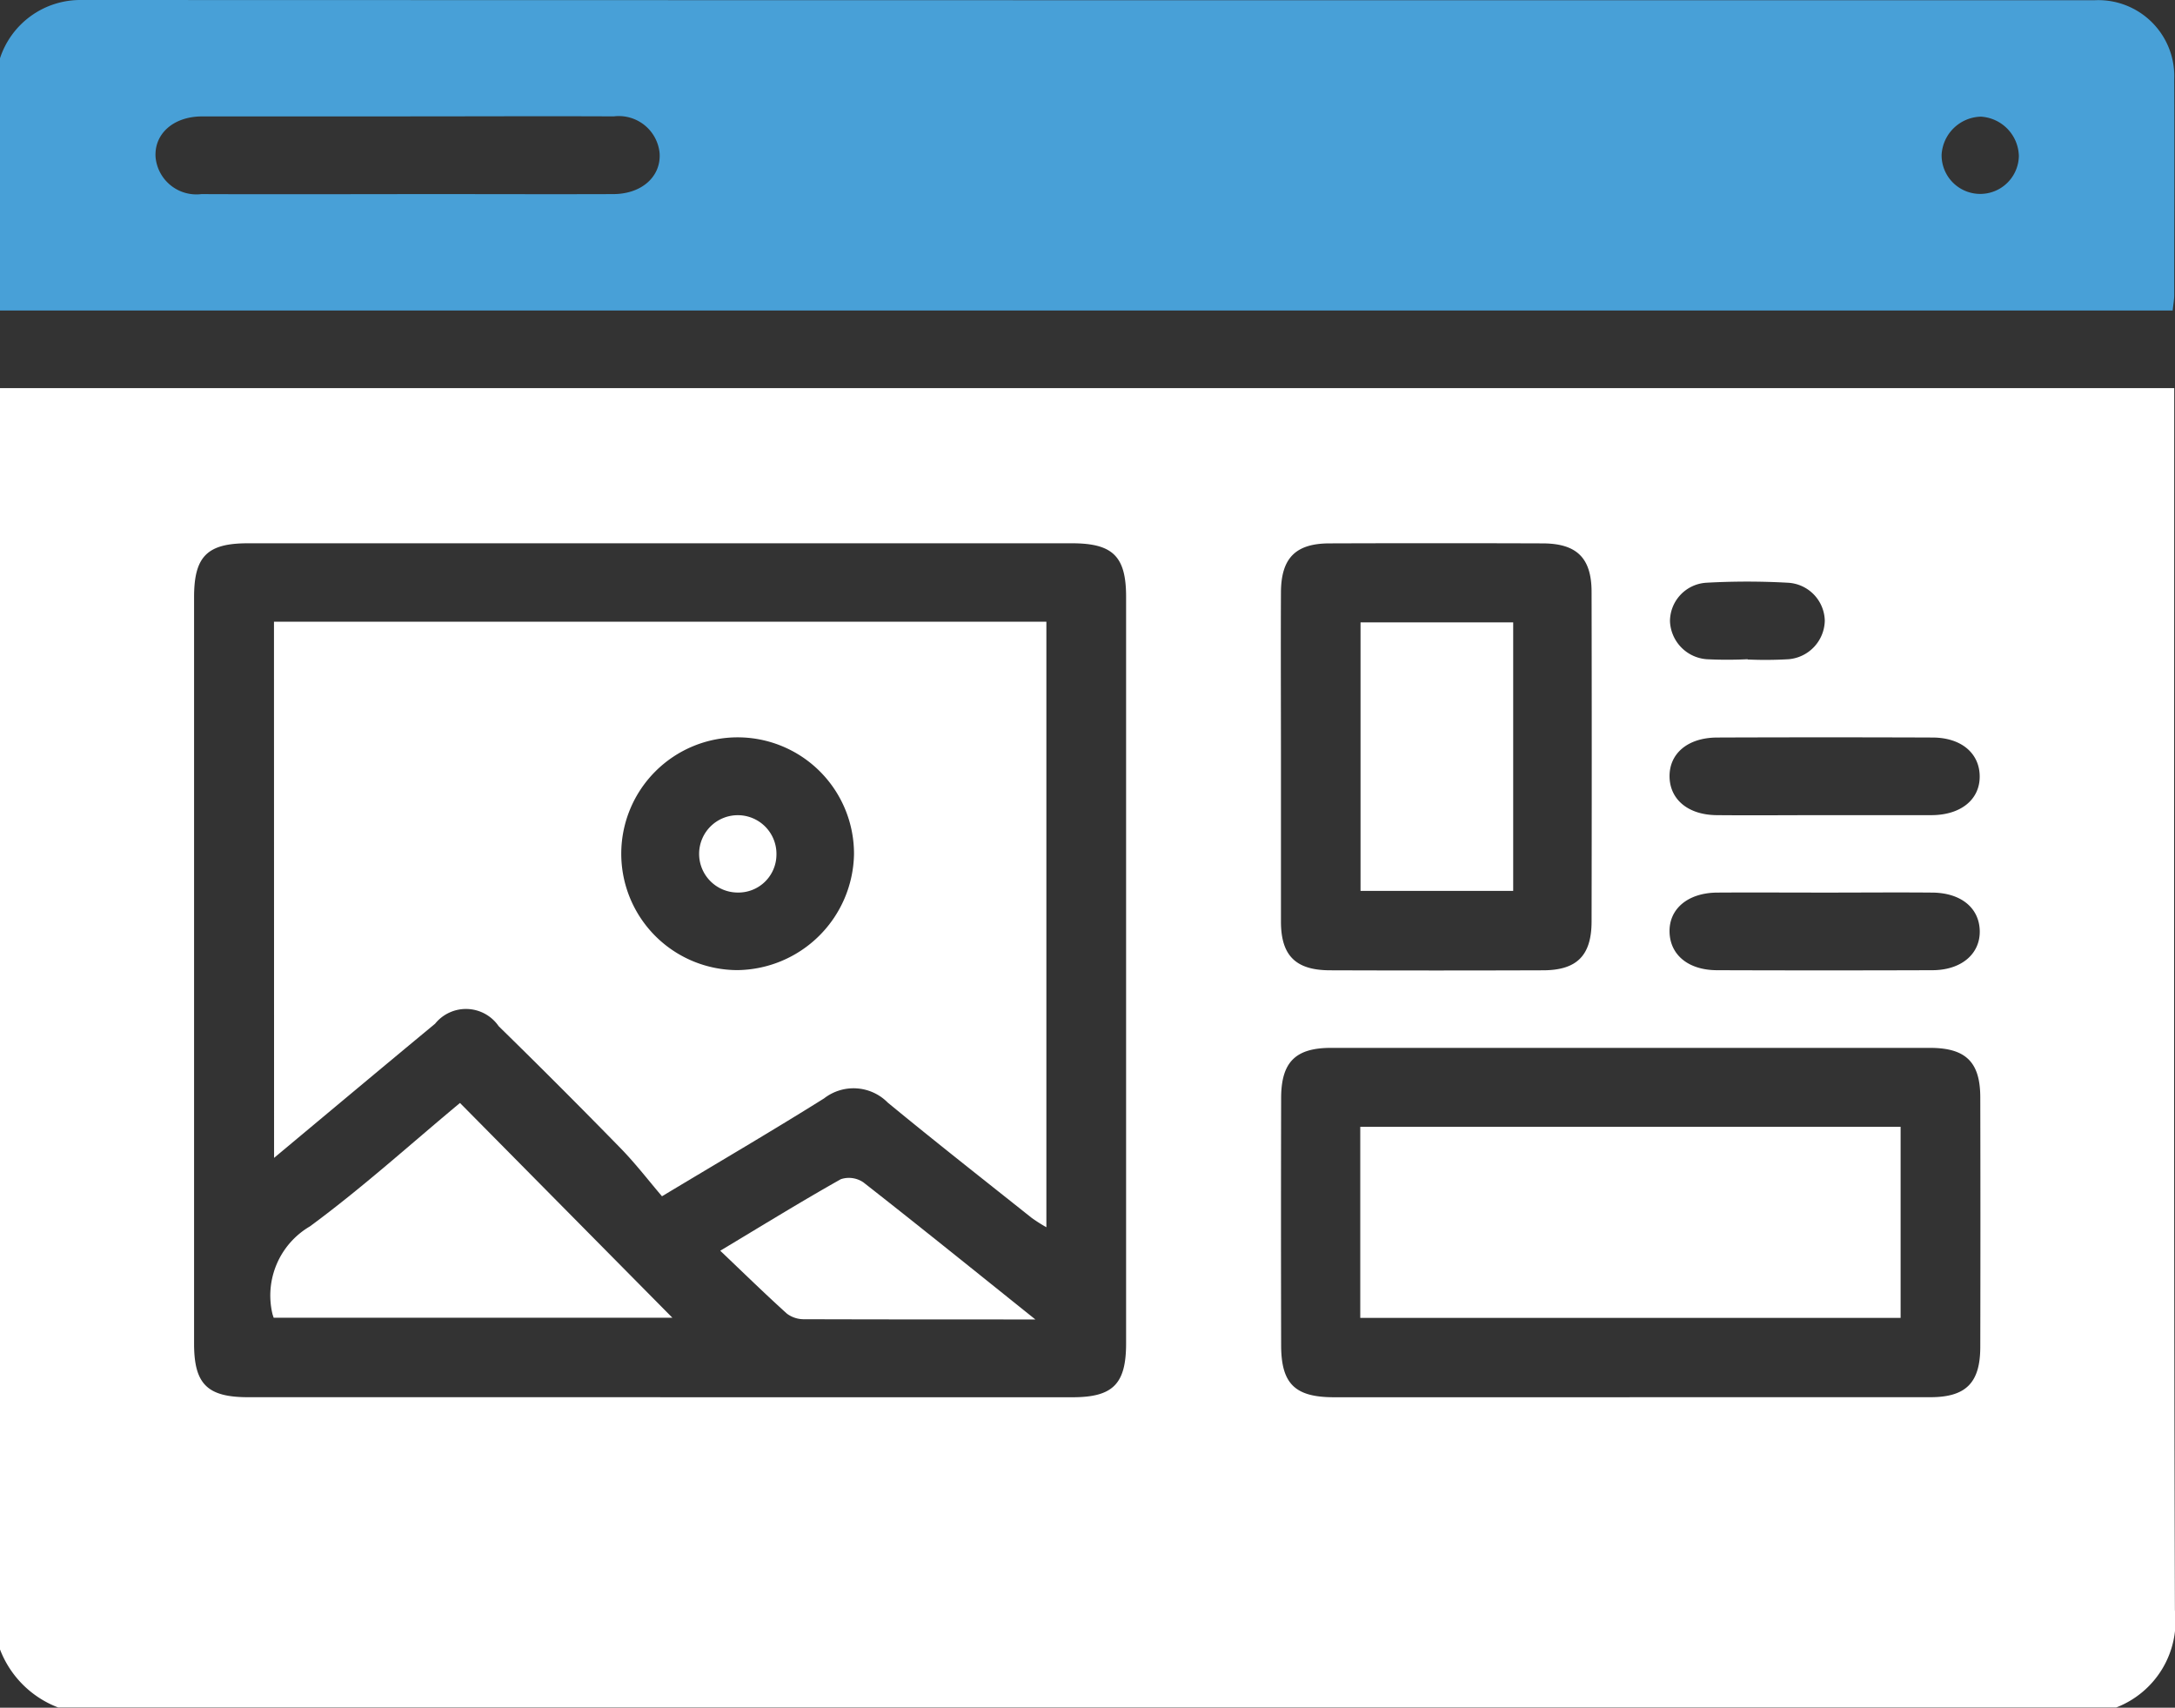
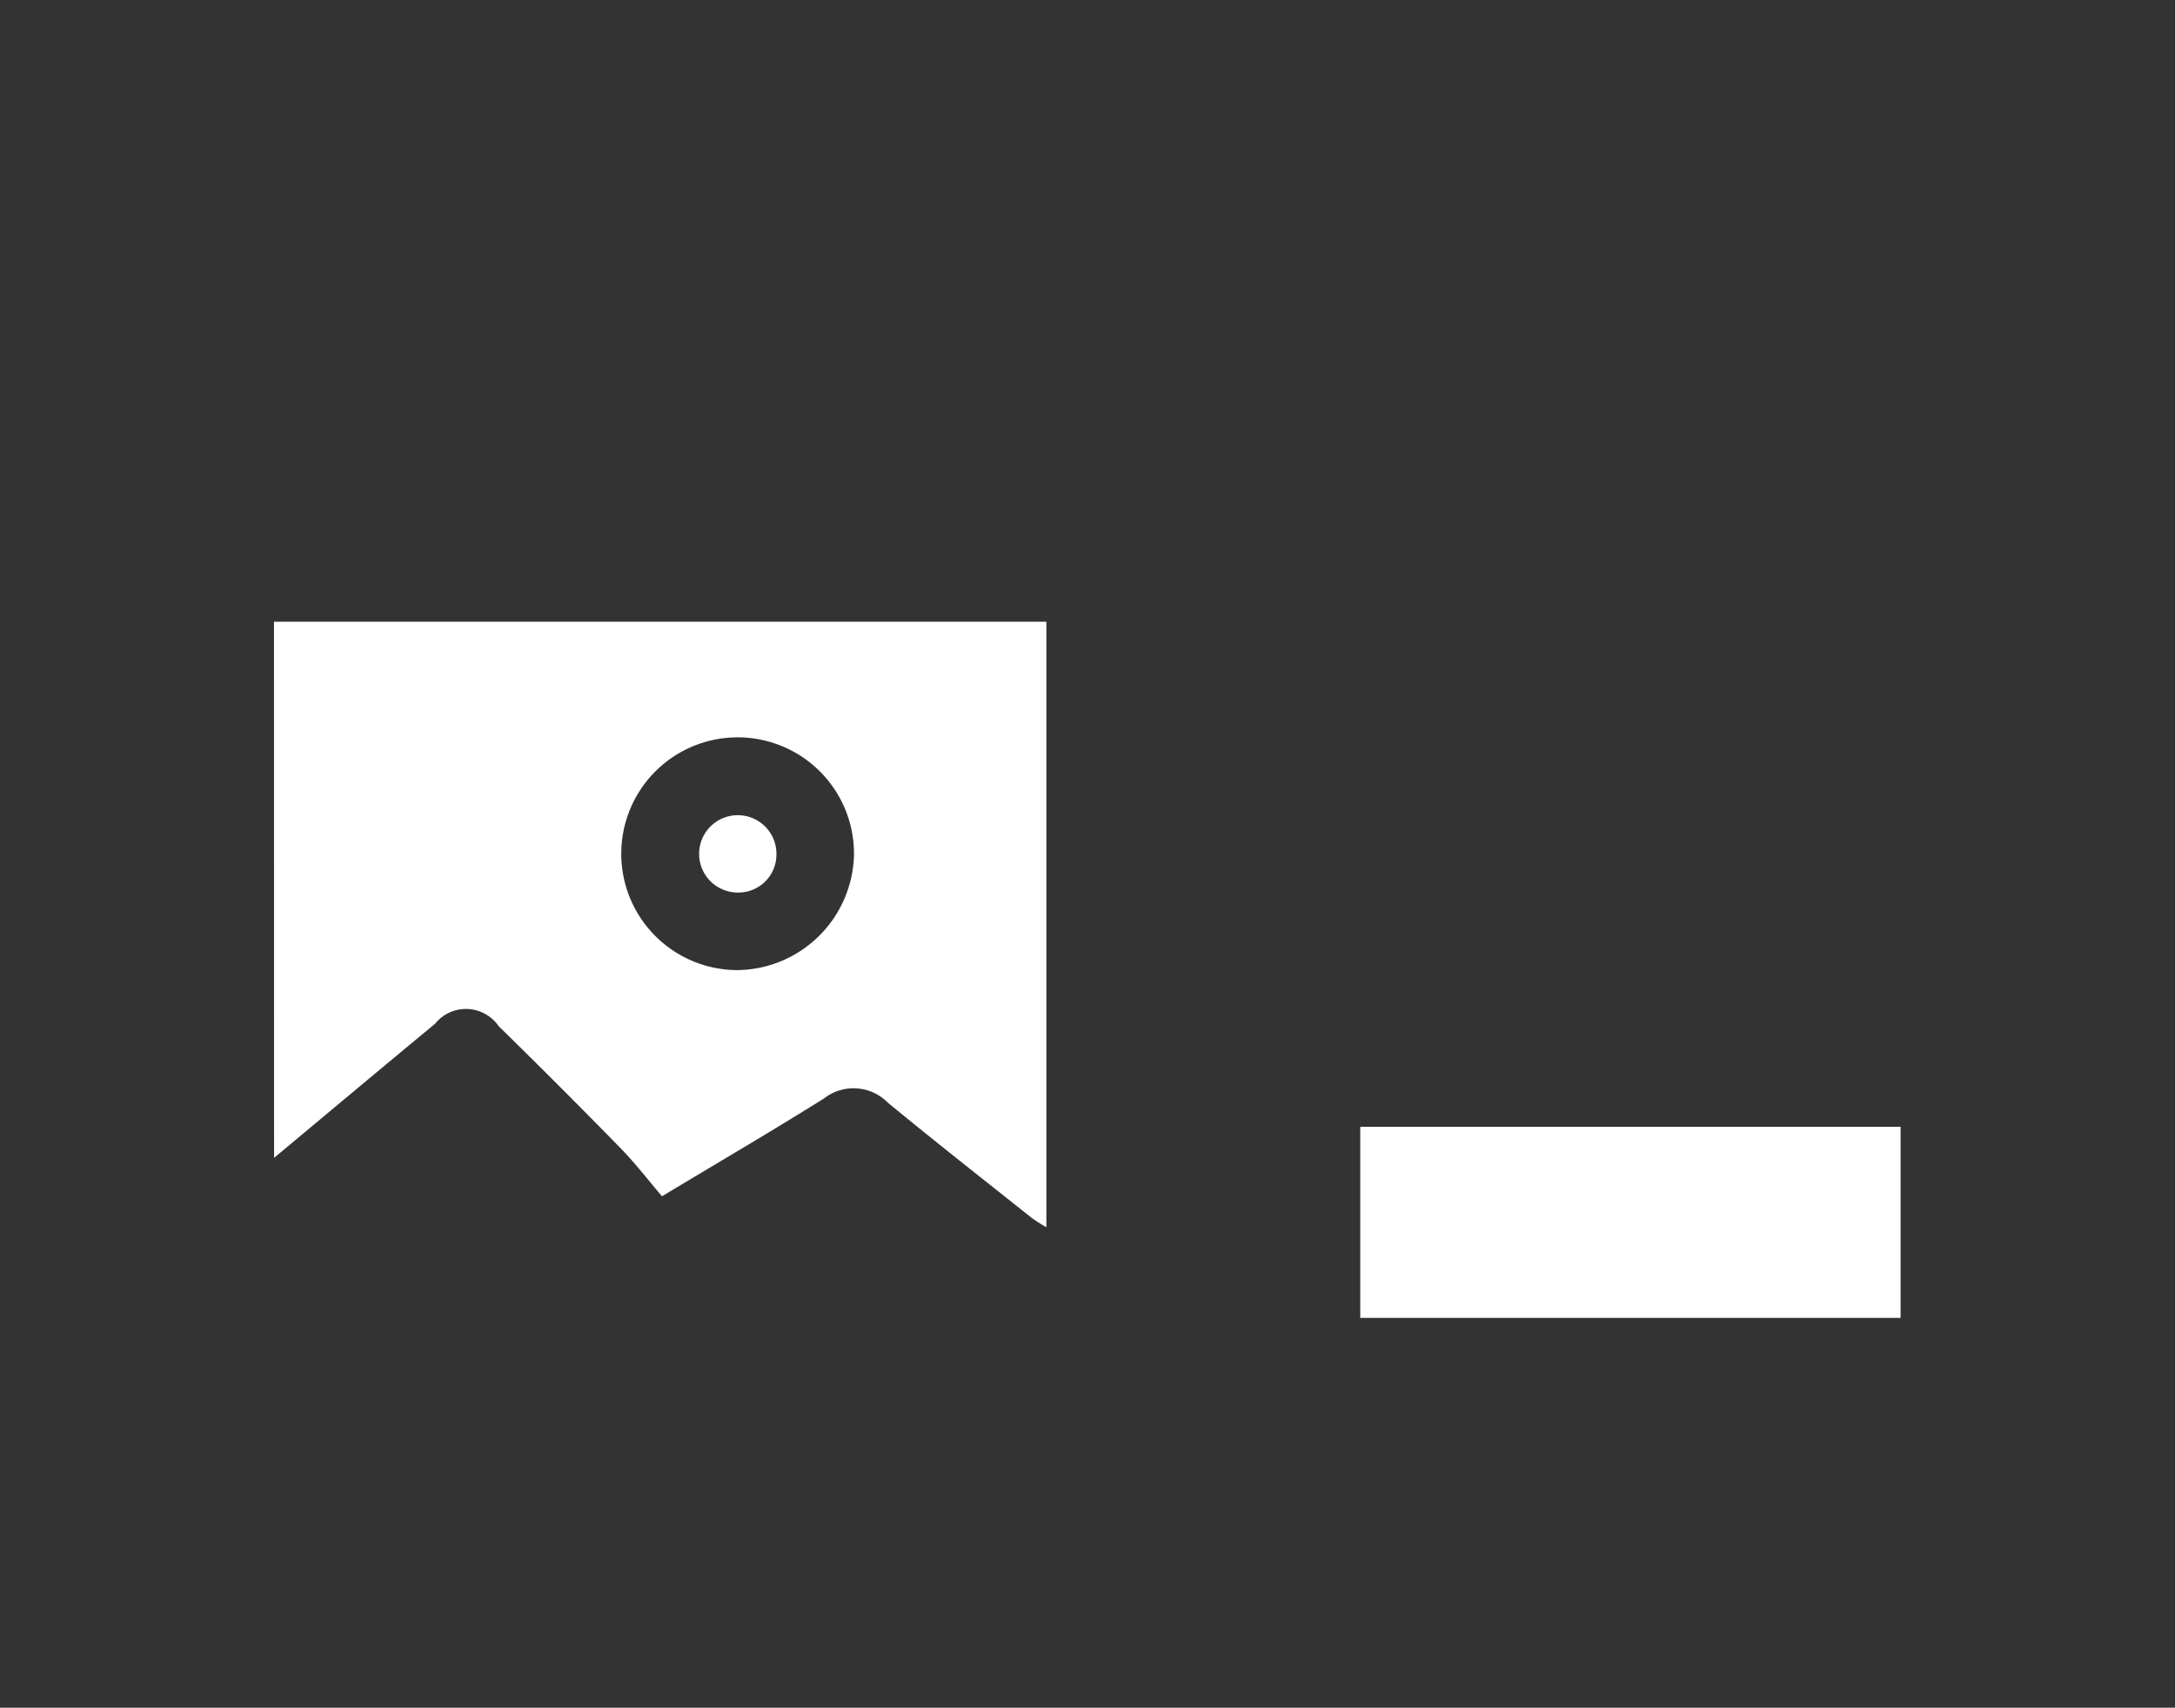
<svg xmlns="http://www.w3.org/2000/svg" id="Group_107152" data-name="Group 107152" width="47.417" height="37.225" viewBox="0 0 47.417 37.225">
  <rect x="0" y="0" width="47.417" height="37.225" fill="#333333" stroke="none" />
  <defs>
    <clipPath id="clip-path">
      <rect id="Rectangle_153381" data-name="Rectangle 153381" width="47.417" height="37.225" fill="#fff" />
    </clipPath>
  </defs>
  <g id="Group_107151" data-name="Group 107151" clip-path="url(#clip-path)">
-     <path id="Path_195890" data-name="Path 195890" d="M46.134,88.6H1.27A2.192,2.192,0,0,1,0,87.334V59.84H47.4c0,.274,0,.482,0,.69,0,8.65-.011,17.3.015,25.95A2.019,2.019,0,0,1,46.134,88.6M14.394,81.837q4.494,0,8.988,0c.881,0,1.168-.288,1.168-1.174q0-8.137,0-16.274c0-.881-.288-1.166-1.175-1.167q-8.988,0-17.976,0c-.882,0-1.168.287-1.168,1.173q0,8.137,0,16.274c0,.881.288,1.166,1.174,1.167q4.494,0,8.988,0m21.136,0q3.276,0,6.553,0c.777,0,1.088-.313,1.09-1.091q.006-2.72,0-5.44c0-.774-.314-1.084-1.1-1.084q-6.526,0-13.053,0c-.778,0-1.087.312-1.089,1.091q-.006,2.694,0,5.387c0,.844.3,1.137,1.149,1.138q3.223,0,6.447,0m-7.6-13.96c0,1.2,0,2.393,0,3.59,0,.742.321,1.06,1.063,1.063q2.324.008,4.648,0c.741,0,1.06-.322,1.061-1.065q.007-3.589,0-7.179c0-.742-.32-1.059-1.063-1.062q-2.324-.008-4.648,0c-.742,0-1.057.321-1.061,1.065-.006,1.2,0,2.393,0,3.589m11.818,1.27c.791,0,1.582,0,2.373,0,.645-.005,1.056-.353,1.042-.865-.013-.494-.41-.825-1.026-.827q-2.346-.009-4.693,0c-.646,0-1.055.351-1.042.864.013.493.41.822,1.026.828.773.007,1.547,0,2.32,0m.062,1.688c-.791,0-1.582-.005-2.373,0-.641.006-1.054.36-1.035.871.018.493.414.819,1.033.821q2.347.008,4.693,0c.64,0,1.054-.361,1.036-.871-.018-.494-.414-.815-1.033-.821-.773-.007-1.547,0-2.32,0M38.1,65.755a8.628,8.628,0,0,0,.893-.006.861.861,0,0,0,.789-.84.848.848,0,0,0-.8-.827,15.956,15.956,0,0,0-1.787,0,.843.843,0,0,0-.788.837.865.865,0,0,0,.8.83,8.877,8.877,0,0,0,.893,0" transform="translate(0 -51.379)" fill="#fff" />
-     <path id="Path_195891" data-name="Path 195891" d="M0,6.769V1.27A1.843,1.843,0,0,1,1.758,0Q23.711.007,45.665.005A1.656,1.656,0,0,1,47.4,1.728c.007,1.568,0,3.137,0,4.705,0,.1-.02.2-.034.336ZM8.945,2.538c-1.513,0-3.027,0-4.54,0-.629,0-1.049.385-1.013.893a.894.894,0,0,0,1,.8c1.724.007,3.449,0,5.174,0,1.267,0,2.534.005,3.8,0,.629,0,1.049-.387,1.014-.894a.894.894,0,0,0-1-.8c-1.478-.007-2.956,0-4.435,0m34.241.006a.88.88,0,0,0-.857.827.842.842,0,0,0,1.684.03.881.881,0,0,0-.827-.857" transform="translate(0 0)" fill="#48a0d7" />
    <path id="Path_195892" data-name="Path 195892" d="M42.243,95.84H59.082v13.2a3.575,3.575,0,0,1-.323-.206c-1.048-.834-2.1-1.659-3.136-2.512a1.047,1.047,0,0,0-1.387-.091c-1.117.7-2.258,1.367-3.534,2.134-.289-.338-.577-.714-.906-1.051q-1.312-1.343-2.654-2.656a.865.865,0,0,0-1.387-.054c-1.153.954-2.3,1.915-3.51,2.924Zm12.645,5.073a2.537,2.537,0,1,0-2.536,2.522,2.574,2.574,0,0,0,2.536-2.522" transform="translate(-36.27 -82.288)" fill="#fff" />
-     <path id="Path_195893" data-name="Path 195893" d="M41.764,174.727c-.017-.054-.023-.069-.027-.086a1.746,1.746,0,0,1,.818-1.906c1.145-.842,2.2-1.8,3.271-2.69l4.63,4.681Z" transform="translate(-35.798 -146.002)" fill="#fff" />
-     <path id="Path_195894" data-name="Path 195894" d="M117.916,184.658c-1.756,0-3.4,0-5.035-.005a.613.613,0,0,1-.381-.121c-.482-.435-.947-.89-1.454-1.372.932-.559,1.77-1.076,2.628-1.559a.558.558,0,0,1,.493.069c1.231.963,2.446,1.945,3.749,2.988" transform="translate(-95.344 -155.896)" fill="#fff" />
    <rect id="Rectangle_153379" data-name="Rectangle 153379" width="11.78" height="4.165" transform="translate(29.655 24.563)" fill="#fff" />
-     <rect id="Rectangle_153380" data-name="Rectangle 153380" width="3.328" height="5.853" transform="translate(29.661 13.567)" fill="#fff" />
    <path id="Path_195895" data-name="Path 195895" d="M108.621,127.359a.843.843,0,1,1,.845-.815.829.829,0,0,1-.845.815" transform="translate(-92.539 -107.903)" fill="#fff" />
  </g>
</svg>